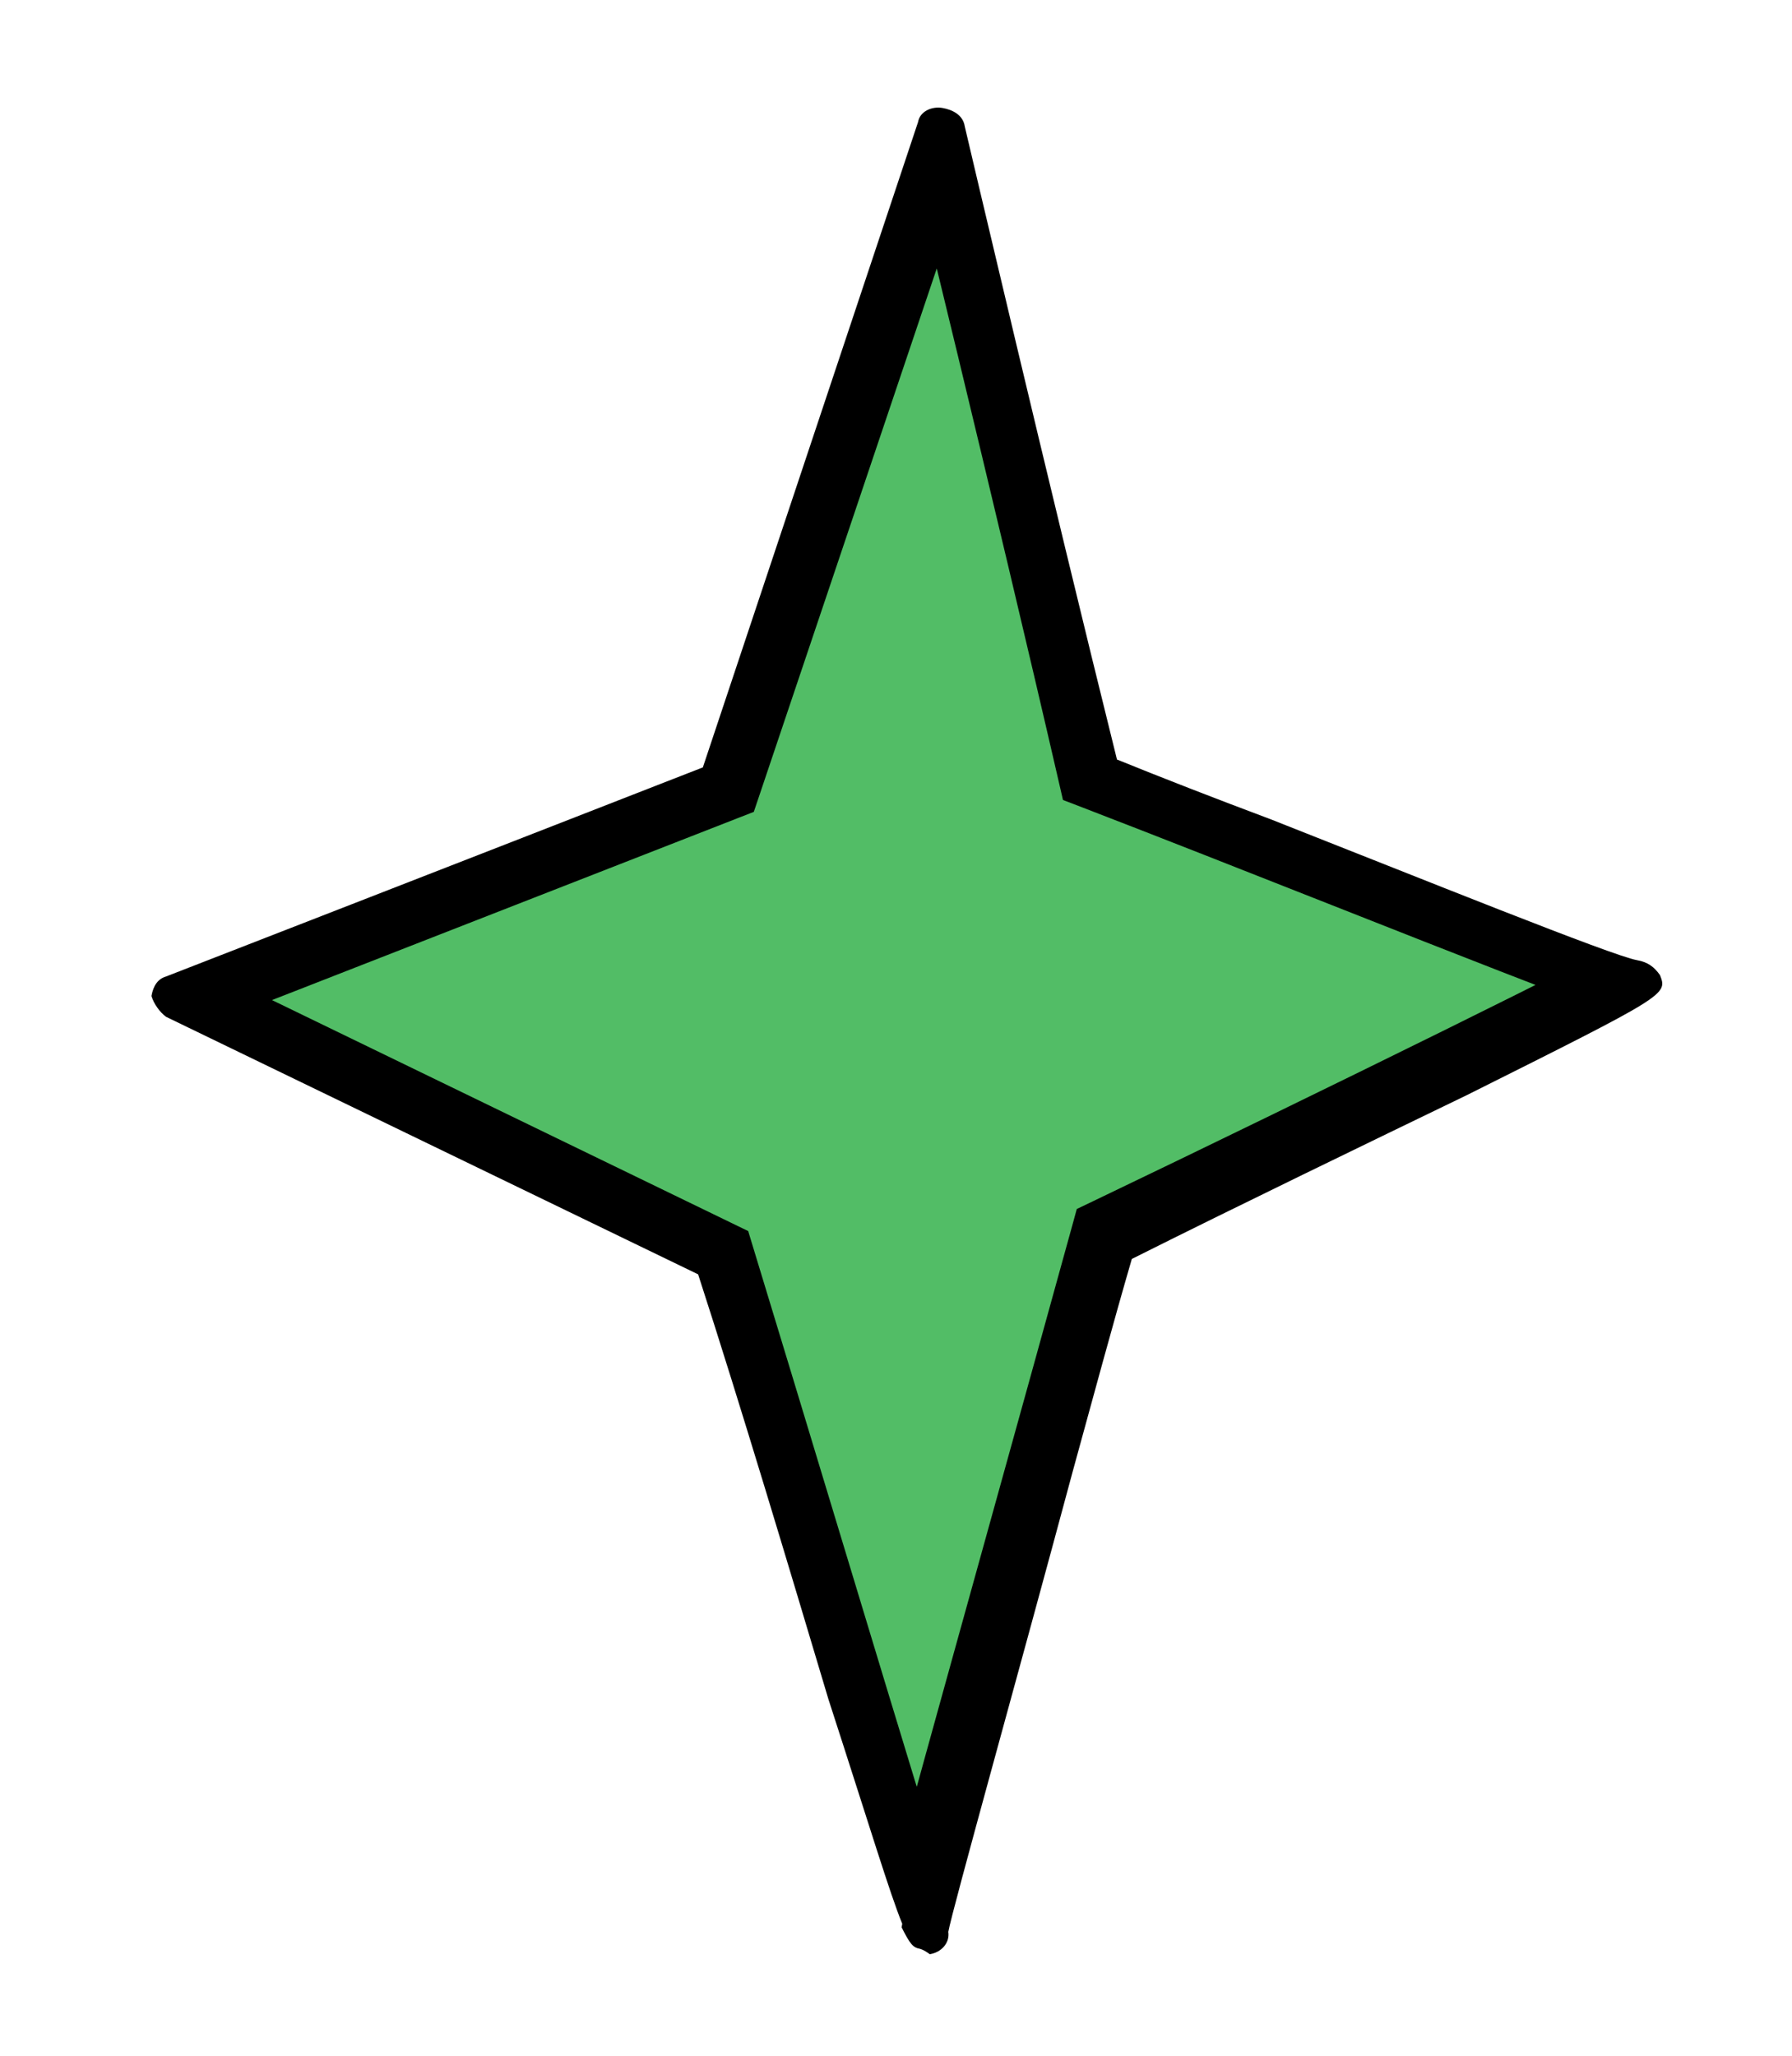
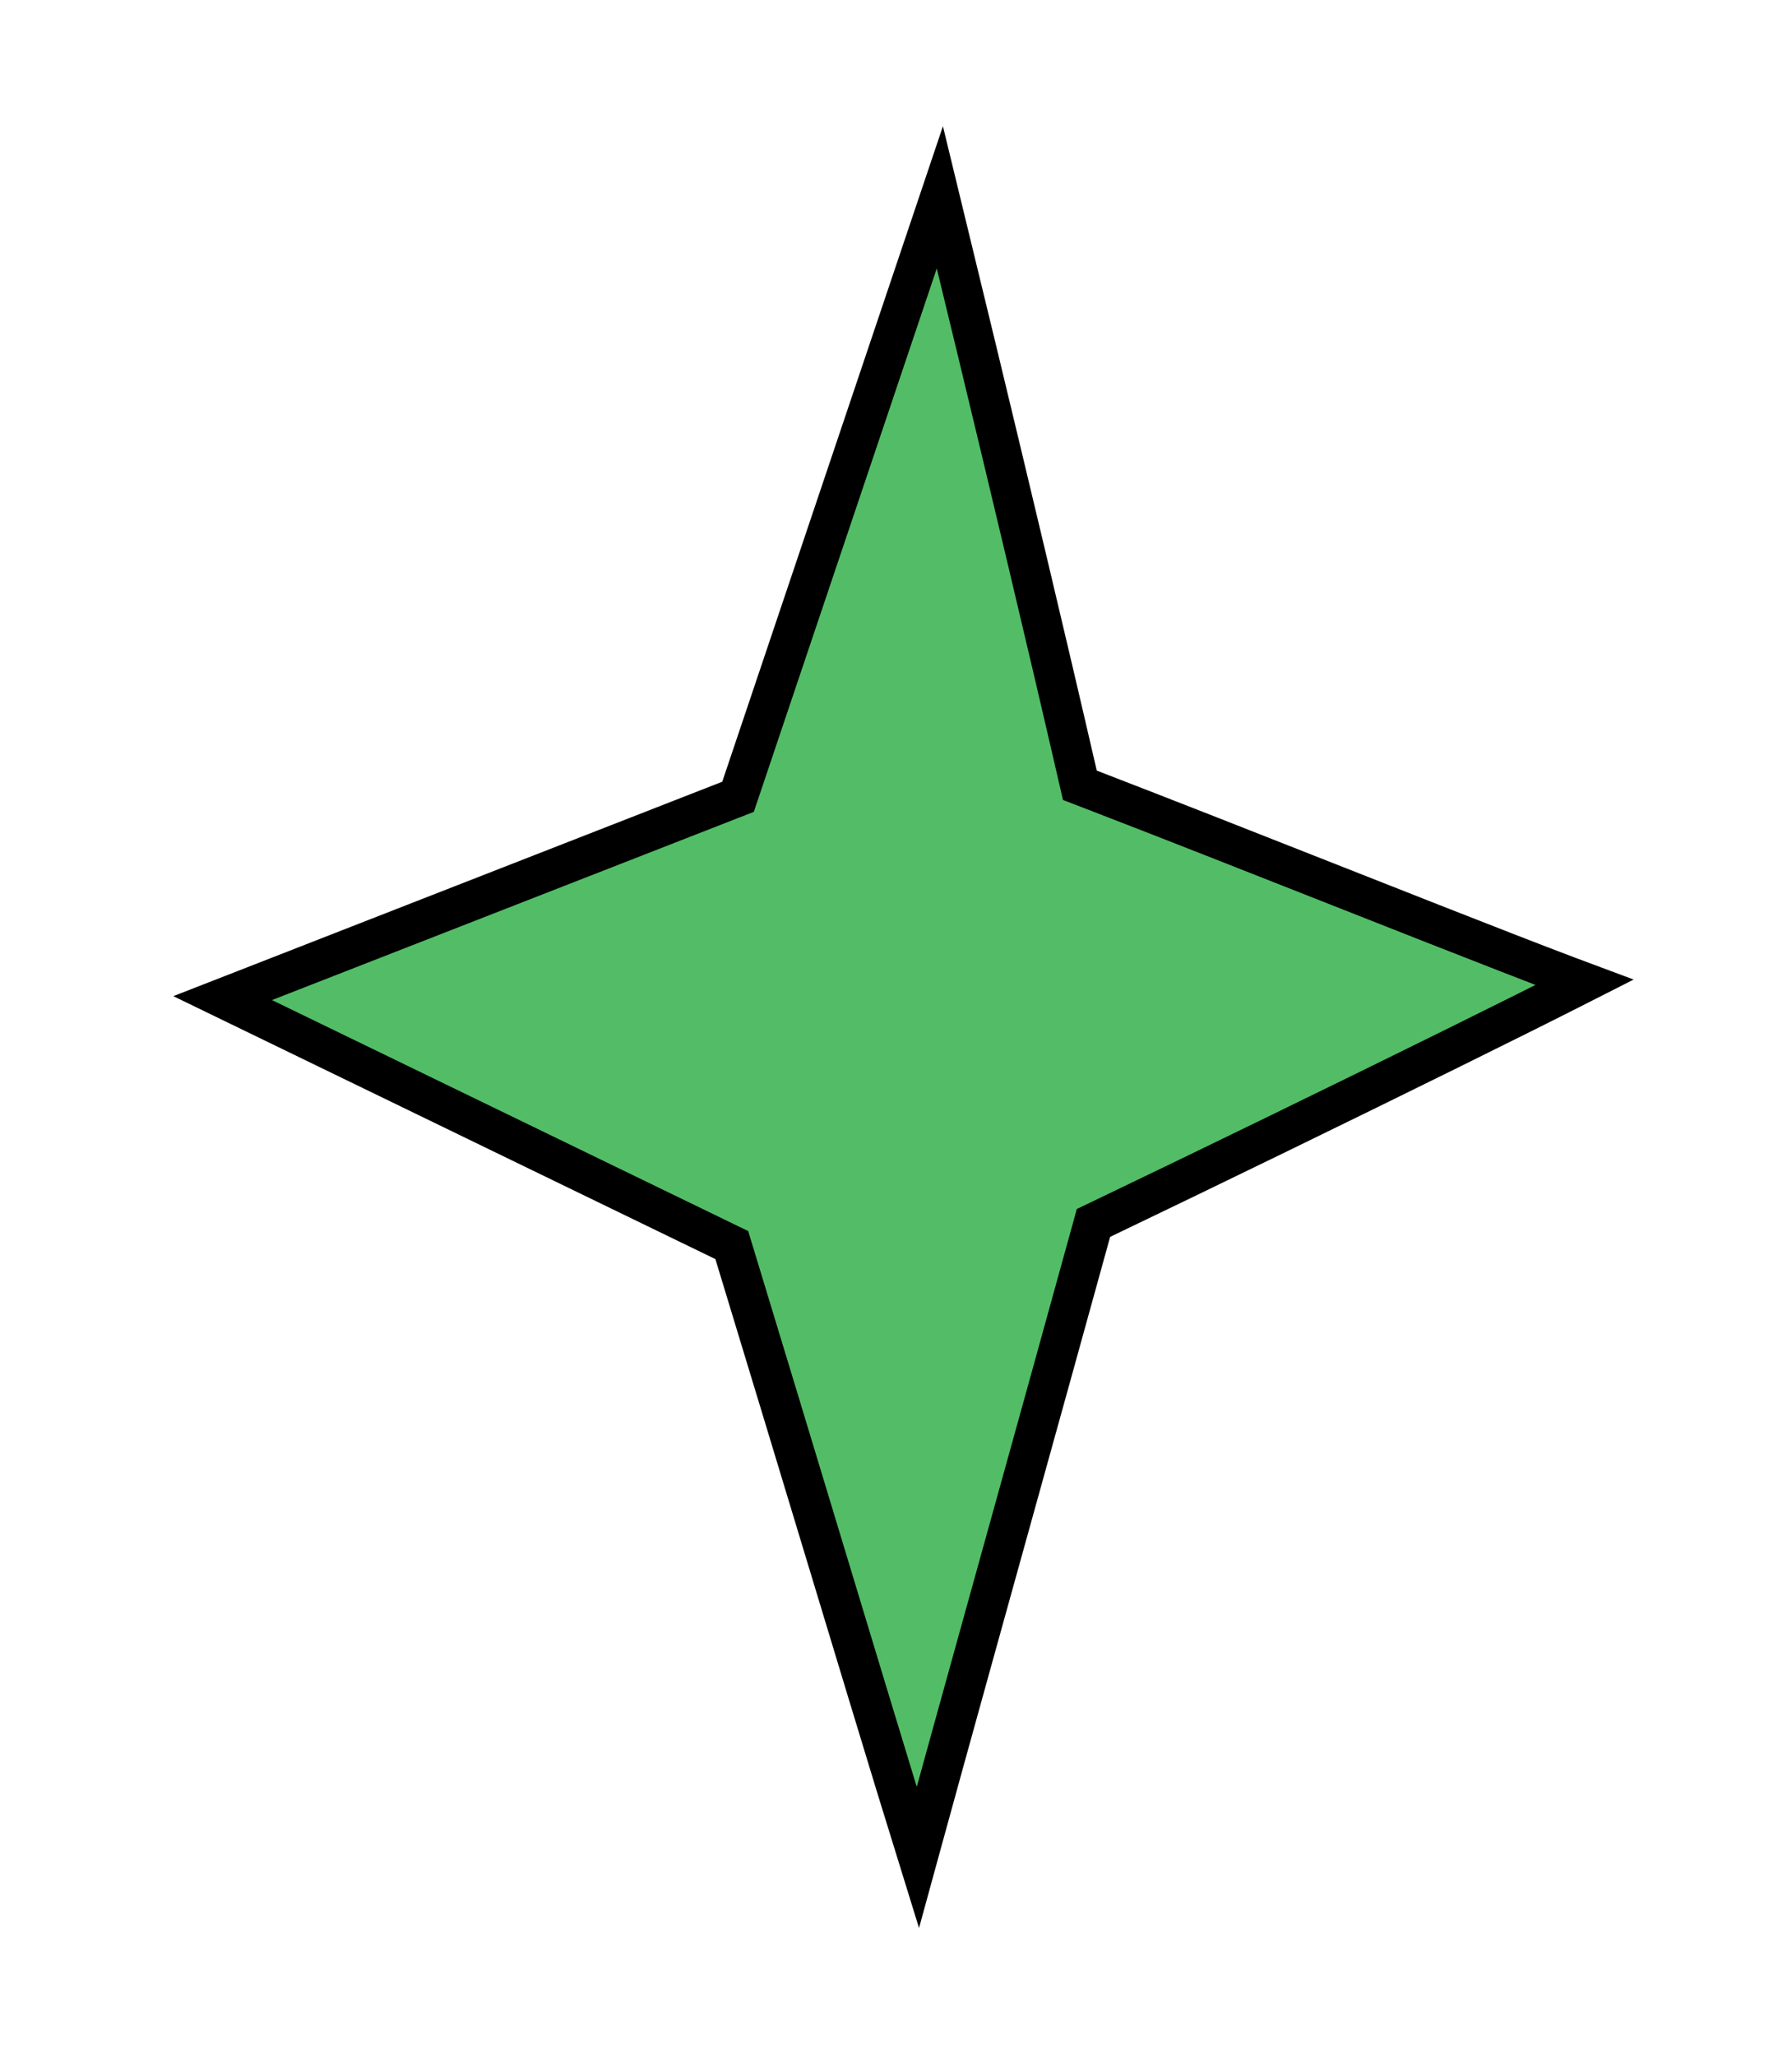
<svg xmlns="http://www.w3.org/2000/svg" width="136" height="156" viewBox="0 0 136 156" fill="none">
-   <path d="M83.602 92.508L82.986 92.803L82.805 93.462C80.949 100.196 78.661 108.439 76.457 116.377C75.502 119.816 74.563 123.198 73.682 126.376C72.225 131.63 70.927 136.326 69.978 139.792C69.866 140.199 69.76 140.588 69.658 140.96C68.71 137.907 67.399 133.61 65.899 128.667C64.701 124.718 63.381 120.357 62.031 115.892C59.891 108.818 57.672 101.483 55.728 95.109L55.538 94.483L54.948 94.197L16.898 75.742L17.867 75.364L28.281 71.296L55.359 60.72L56.011 60.466L56.235 59.802L71.329 14.97C72.049 17.93 73.039 22.01 74.168 26.691C76.496 36.349 79.414 48.567 81.775 58.814L81.954 59.591L82.698 59.877C88.42 62.08 95.214 64.76 101.605 67.281C104.055 68.247 106.445 69.19 108.693 70.074C112.746 71.667 116.338 73.068 118.973 74.064C119.427 74.236 119.855 74.396 120.252 74.544C120.124 74.609 119.993 74.676 119.857 74.745C117.502 75.943 114.101 77.639 110.139 79.595C102.217 83.507 92.07 88.45 83.602 92.508Z" fill="#52BD66" stroke="black" stroke-width="3" />
-   <path d="M69.804 147.883C69.266 147.789 69.044 147.473 68.426 146.256C68.426 146.256 68.426 146.256 68.473 145.987C67.505 143.6 66.106 138.92 62.866 128.927C59.894 118.982 56.223 106.696 52.983 96.704L12.604 77.161C12.113 76.798 11.669 76.166 11.495 75.581C11.636 74.774 11.999 74.283 12.584 74.108C12.584 74.108 36.678 64.742 53.341 58.234L69.676 9.255C69.818 8.448 70.719 8.051 71.525 8.192C72.332 8.334 73.092 8.744 73.22 9.598C73.22 9.598 79.728 37.349 84.77 57.637C88.394 59.103 92.288 60.616 96.45 62.176C107.861 66.669 122.358 72.533 124.241 72.863C125.048 73.004 125.539 73.367 125.983 73.999C126.554 75.485 126.554 75.485 111.364 83.083C103.792 86.747 94.102 91.427 85.898 95.535C84.513 100.283 82.939 106.106 81.412 111.66C77.431 126.487 72.252 144.985 71.97 146.599C72.097 147.453 71.418 148.166 70.564 148.294C70.073 147.93 69.804 147.883 69.804 147.883ZM17.869 75.588L55.43 93.806C55.968 93.9 56.143 94.485 56.365 94.801C64.103 120.273 67.949 133.143 69.919 139.31C71.352 134.293 73.712 125.559 78.104 109.972C79.725 103.88 81.299 98.057 82.731 93.04C82.825 92.502 83.188 92.011 83.773 91.837C105.588 81.24 115.325 76.292 119.877 74.039C115.984 72.526 108.957 69.91 95.488 64.503C91.057 62.896 86.942 61.066 83.049 59.553C82.511 59.459 82.067 58.827 81.892 58.242C78.376 43.489 73.905 24.687 71.646 15.421L57.012 59.431C56.918 59.969 56.555 60.46 55.97 60.635C42.864 65.825 25.3 72.73 17.869 75.588Z" fill="black" />
+   <path d="M83.602 92.508L82.986 92.803L82.805 93.462C80.949 100.196 78.661 108.439 76.457 116.377C75.502 119.816 74.563 123.198 73.682 126.376C72.225 131.63 70.927 136.326 69.978 139.792C69.866 140.199 69.76 140.588 69.658 140.96C68.71 137.907 67.399 133.61 65.899 128.667C59.891 108.818 57.672 101.483 55.728 95.109L55.538 94.483L54.948 94.197L16.898 75.742L17.867 75.364L28.281 71.296L55.359 60.72L56.011 60.466L56.235 59.802L71.329 14.97C72.049 17.93 73.039 22.01 74.168 26.691C76.496 36.349 79.414 48.567 81.775 58.814L81.954 59.591L82.698 59.877C88.42 62.08 95.214 64.76 101.605 67.281C104.055 68.247 106.445 69.19 108.693 70.074C112.746 71.667 116.338 73.068 118.973 74.064C119.427 74.236 119.855 74.396 120.252 74.544C120.124 74.609 119.993 74.676 119.857 74.745C117.502 75.943 114.101 77.639 110.139 79.595C102.217 83.507 92.07 88.45 83.602 92.508Z" fill="#52BD66" stroke="black" stroke-width="3" />
</svg>